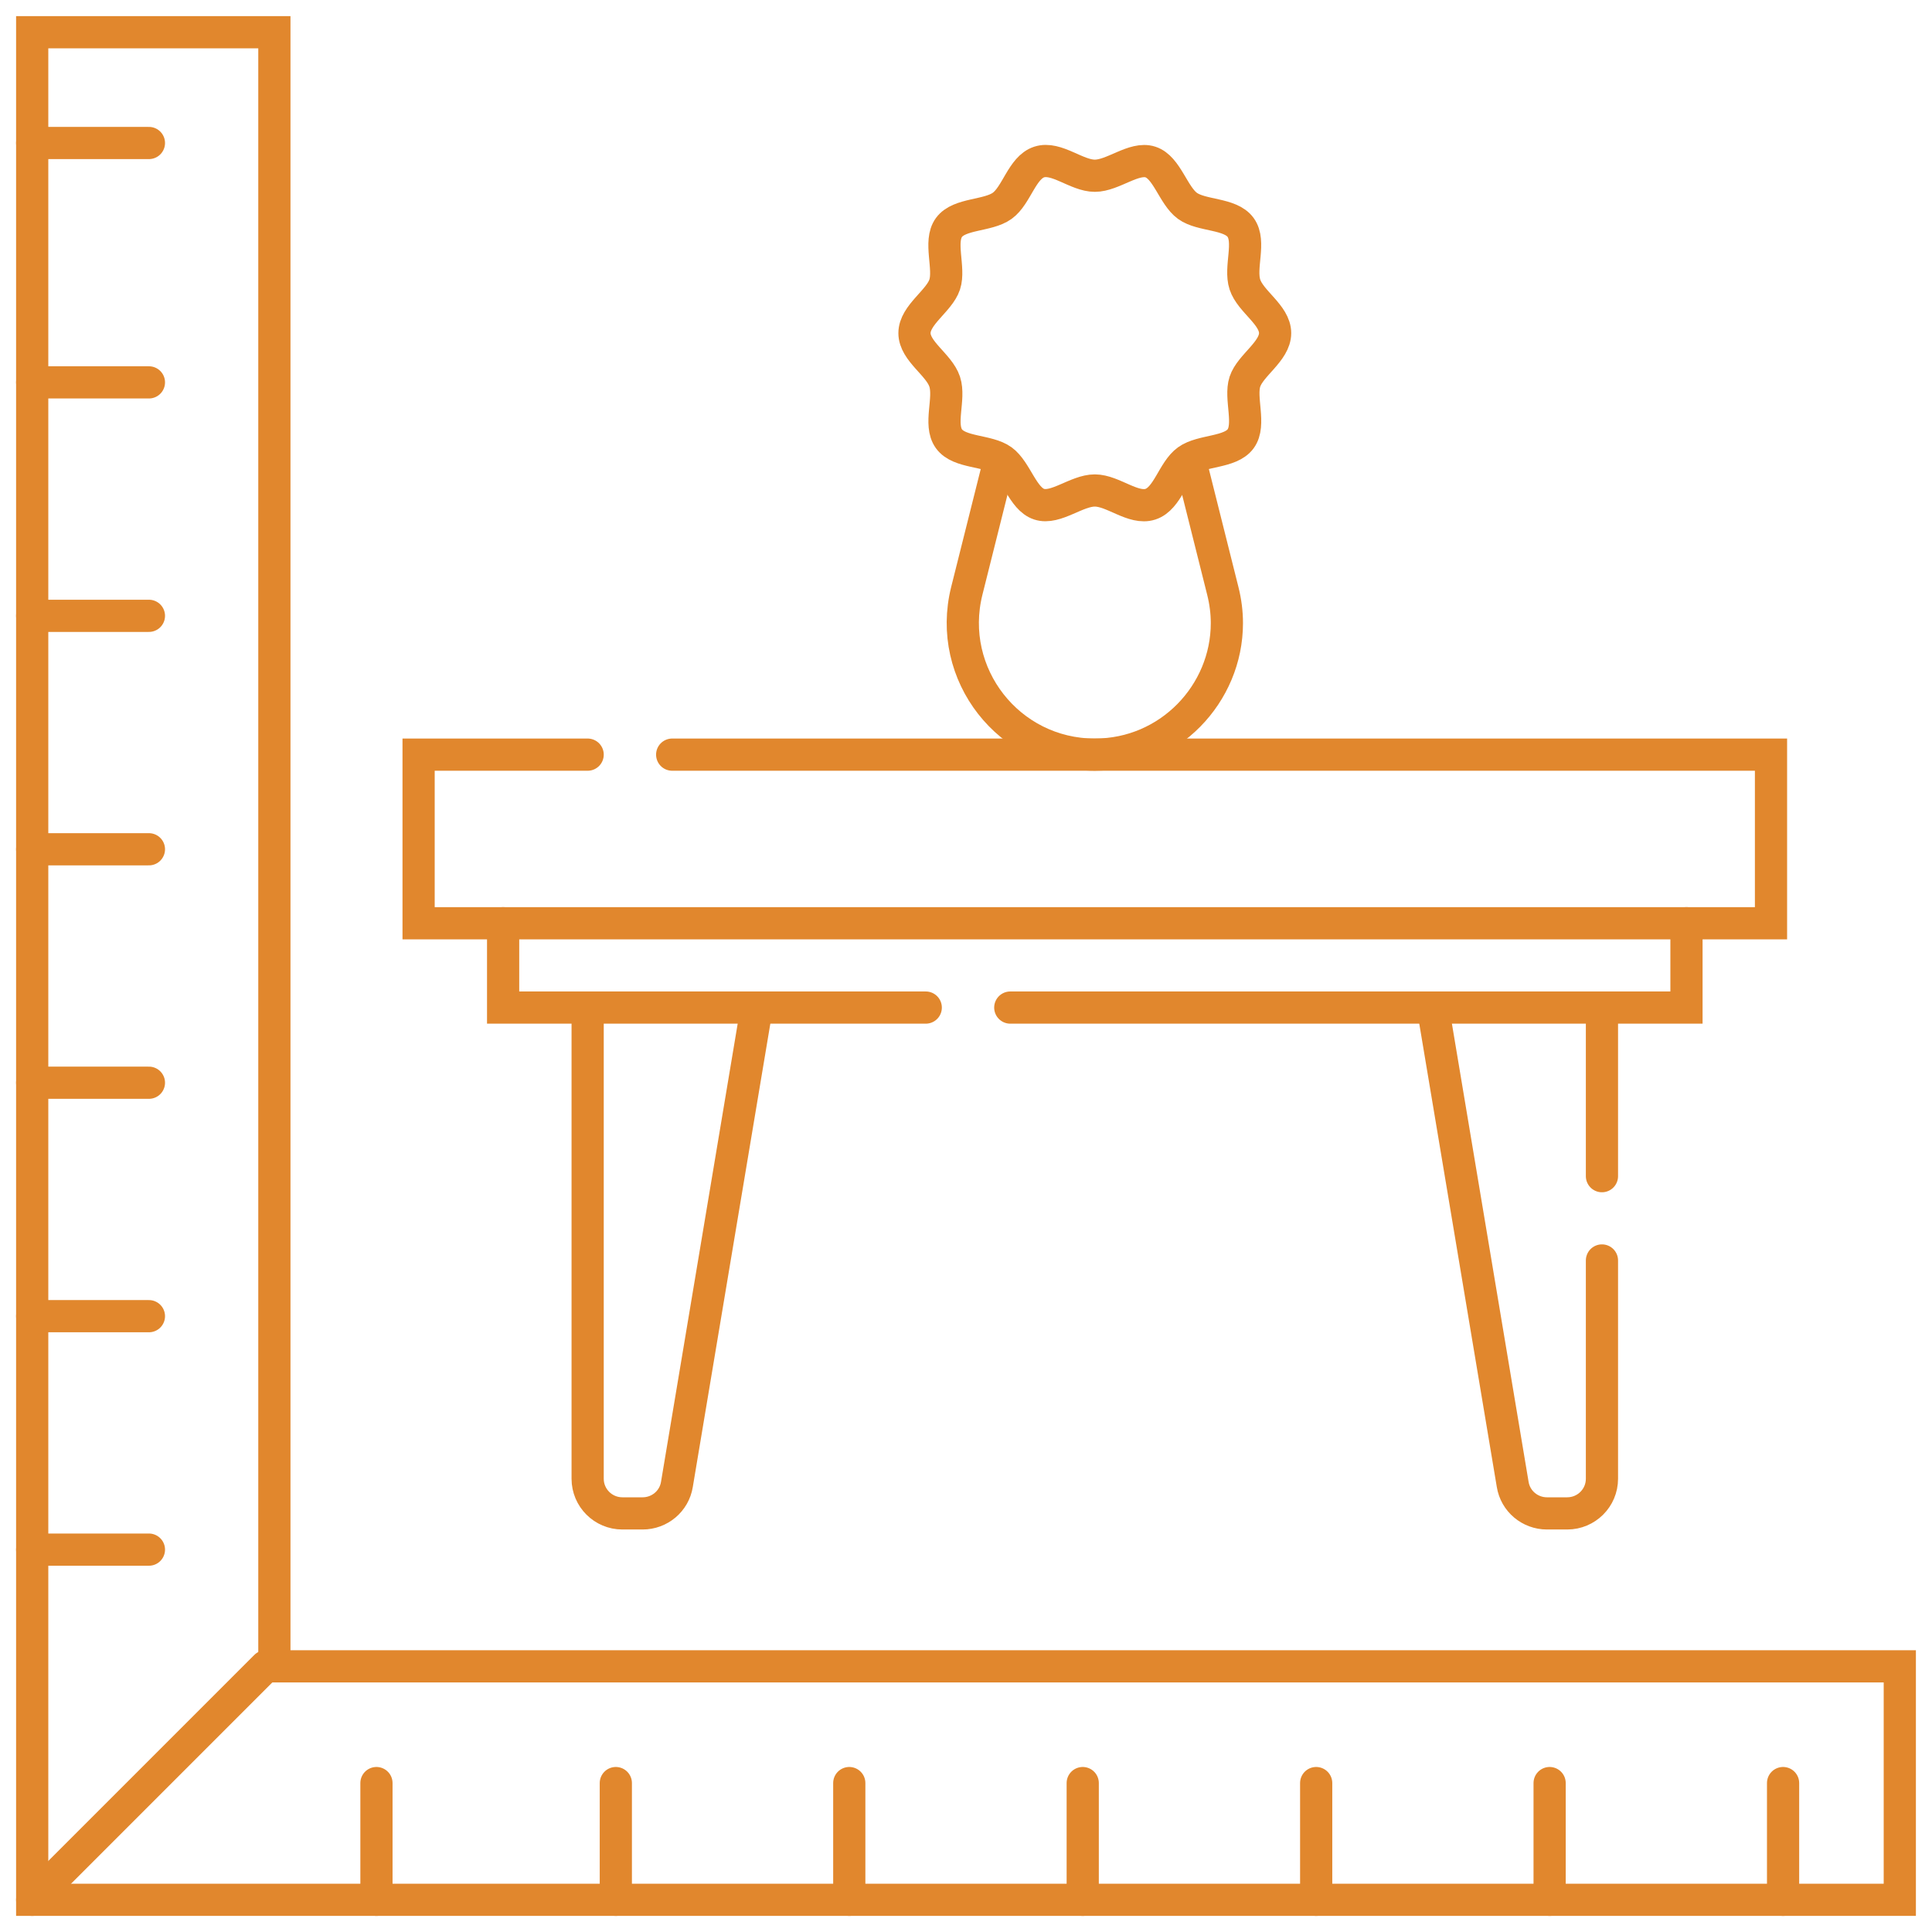
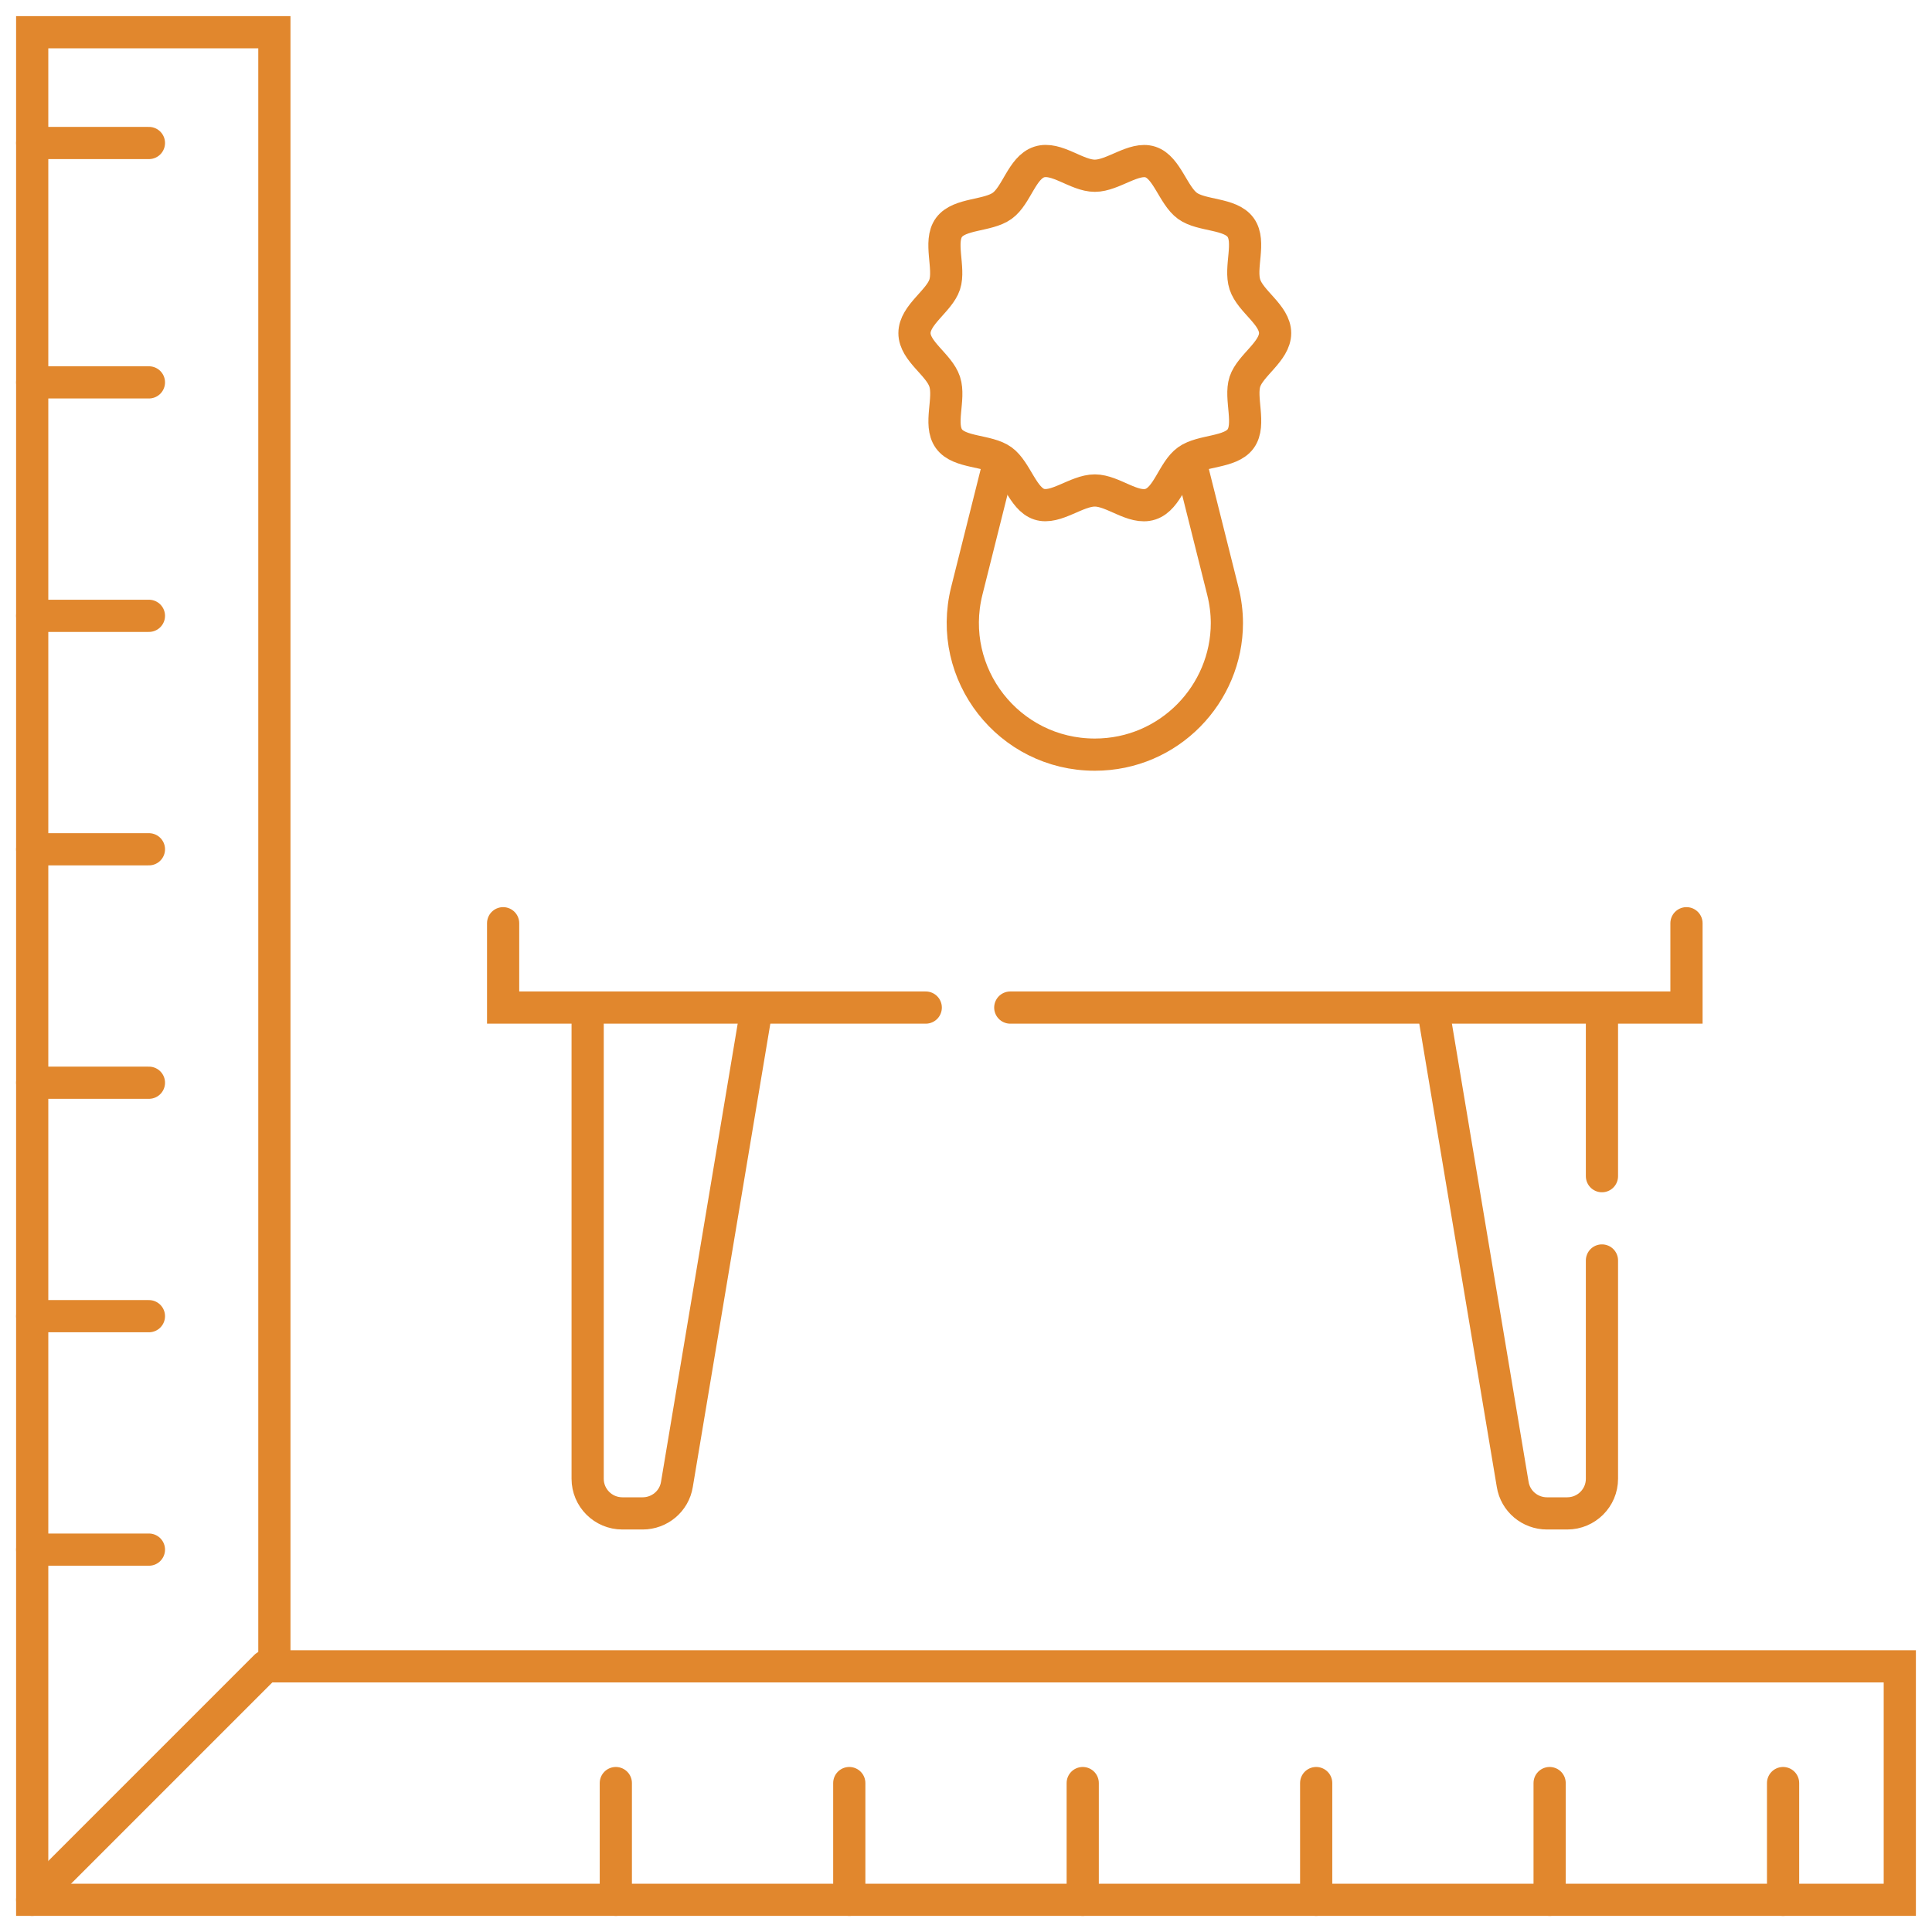
<svg xmlns="http://www.w3.org/2000/svg" width="60" height="60" viewBox="0 0 60 60" fill="none">
  <g clip-path="url(#clip0_253_111)">
-     <path d="M20.875 23.436H55V28.672H13V23.436H18.25" stroke="#E1872D" stroke-miterlimit="10" stroke-linecap="round" />
    <path d="M52.375 28.672V31.291H31.375" stroke="#E1872D" stroke-miterlimit="10" stroke-linecap="round" />
    <path d="M28.75 31.291H15.625V28.672" stroke="#E1872D" stroke-miterlimit="10" stroke-linecap="round" />
    <path d="M18.25 31.291V45.925C18.25 46.518 18.733 47 19.328 47H19.958C20.483 47 20.938 46.623 21.022 46.099L23.5 31.291" stroke="#E1872D" stroke-miterlimit="10" stroke-linecap="round" />
    <path d="M49.75 39.145V45.925C49.75 46.518 49.267 47 48.672 47H48.042C47.517 47 47.062 46.623 46.978 46.099L44.5 31.291" stroke="#E1872D" stroke-miterlimit="10" stroke-linecap="round" />
    <path d="M49.75 31.291V36.527" stroke="#E1872D" stroke-miterlimit="10" stroke-linecap="round" />
    <path d="M39.6 10.345C39.6 10.911 38.83 11.343 38.662 11.853C38.494 12.363 38.851 13.187 38.529 13.627C38.207 14.066 37.325 13.976 36.877 14.297C36.429 14.618 36.261 15.484 35.729 15.658C35.197 15.833 34.567 15.232 34 15.232C33.433 15.232 32.782 15.826 32.271 15.658C31.76 15.491 31.564 14.618 31.123 14.297C30.682 13.976 29.793 14.073 29.471 13.627C29.149 13.18 29.513 12.384 29.338 11.853C29.163 11.322 28.4 10.911 28.4 10.345C28.4 9.78 29.17 9.347 29.338 8.837C29.506 8.327 29.149 7.503 29.471 7.064C29.793 6.624 30.675 6.714 31.123 6.393C31.571 6.072 31.739 5.206 32.271 5.032C32.803 4.857 33.433 5.458 34 5.458C34.567 5.458 35.218 4.864 35.729 5.032C36.24 5.199 36.436 6.072 36.877 6.393C37.318 6.714 38.207 6.617 38.529 7.064C38.851 7.51 38.487 8.306 38.662 8.837C38.837 9.368 39.6 9.78 39.6 10.345Z" stroke="#E1872D" stroke-miterlimit="10" stroke-linecap="round" />
    <path d="M37.038 14.611L37.976 18.353C38.06 18.688 38.102 19.024 38.102 19.352C38.102 21.544 36.317 23.436 34 23.436C31.333 23.436 29.38 20.937 30.024 18.353L30.962 14.611" stroke="#E1872D" stroke-miterlimit="10" stroke-linecap="round" />
-     <path d="M1 1H8.521V51.75H59V59H1V1Z" stroke="#E1872D" stroke-miterlimit="10" stroke-linecap="round" />
+     <path d="M1 1H8.521V51.75H59V59H1Z" stroke="#E1872D" stroke-miterlimit="10" stroke-linecap="round" />
    <path d="M1 4.441H4.625" stroke="#E1872D" stroke-miterlimit="10" stroke-linecap="round" />
    <path d="M1 11.875H4.625" stroke="#E1872D" stroke-miterlimit="10" stroke-linecap="round" />
    <path d="M1 19.125H4.625" stroke="#E1872D" stroke-miterlimit="10" stroke-linecap="round" />
    <path d="M1 26.375H4.625" stroke="#E1872D" stroke-miterlimit="10" stroke-linecap="round" />
    <path d="M1 33.625H4.625" stroke="#E1872D" stroke-miterlimit="10" stroke-linecap="round" />
    <path d="M1 40.875H4.625" stroke="#E1872D" stroke-miterlimit="10" stroke-linecap="round" />
    <path d="M1 48.125H4.625" stroke="#E1872D" stroke-miterlimit="10" stroke-linecap="round" />
-     <path d="M11.691 59V55.375" stroke="#E1872D" stroke-miterlimit="10" stroke-linecap="round" />
    <path d="M19.125 59V55.375" stroke="#E1872D" stroke-miterlimit="10" stroke-linecap="round" />
    <path d="M26.375 59V55.375" stroke="#E1872D" stroke-miterlimit="10" stroke-linecap="round" />
    <path d="M33.625 59V55.375" stroke="#E1872D" stroke-miterlimit="10" stroke-linecap="round" />
    <path d="M40.875 59V55.375" stroke="#E1872D" stroke-miterlimit="10" stroke-linecap="round" />
    <path d="M48.125 59V55.375" stroke="#E1872D" stroke-miterlimit="10" stroke-linecap="round" />
    <path d="M55.375 59V55.375" stroke="#E1872D" stroke-miterlimit="10" stroke-linecap="round" />
    <path d="M1 59L8.25 51.75" stroke="#E1872D" stroke-miterlimit="10" stroke-linecap="round" />
  </g>
  <defs>
    <clipPath id="clip0_253_111">
      <rect width="60" height="60" fill="white" />
    </clipPath>
  </defs>
</svg>